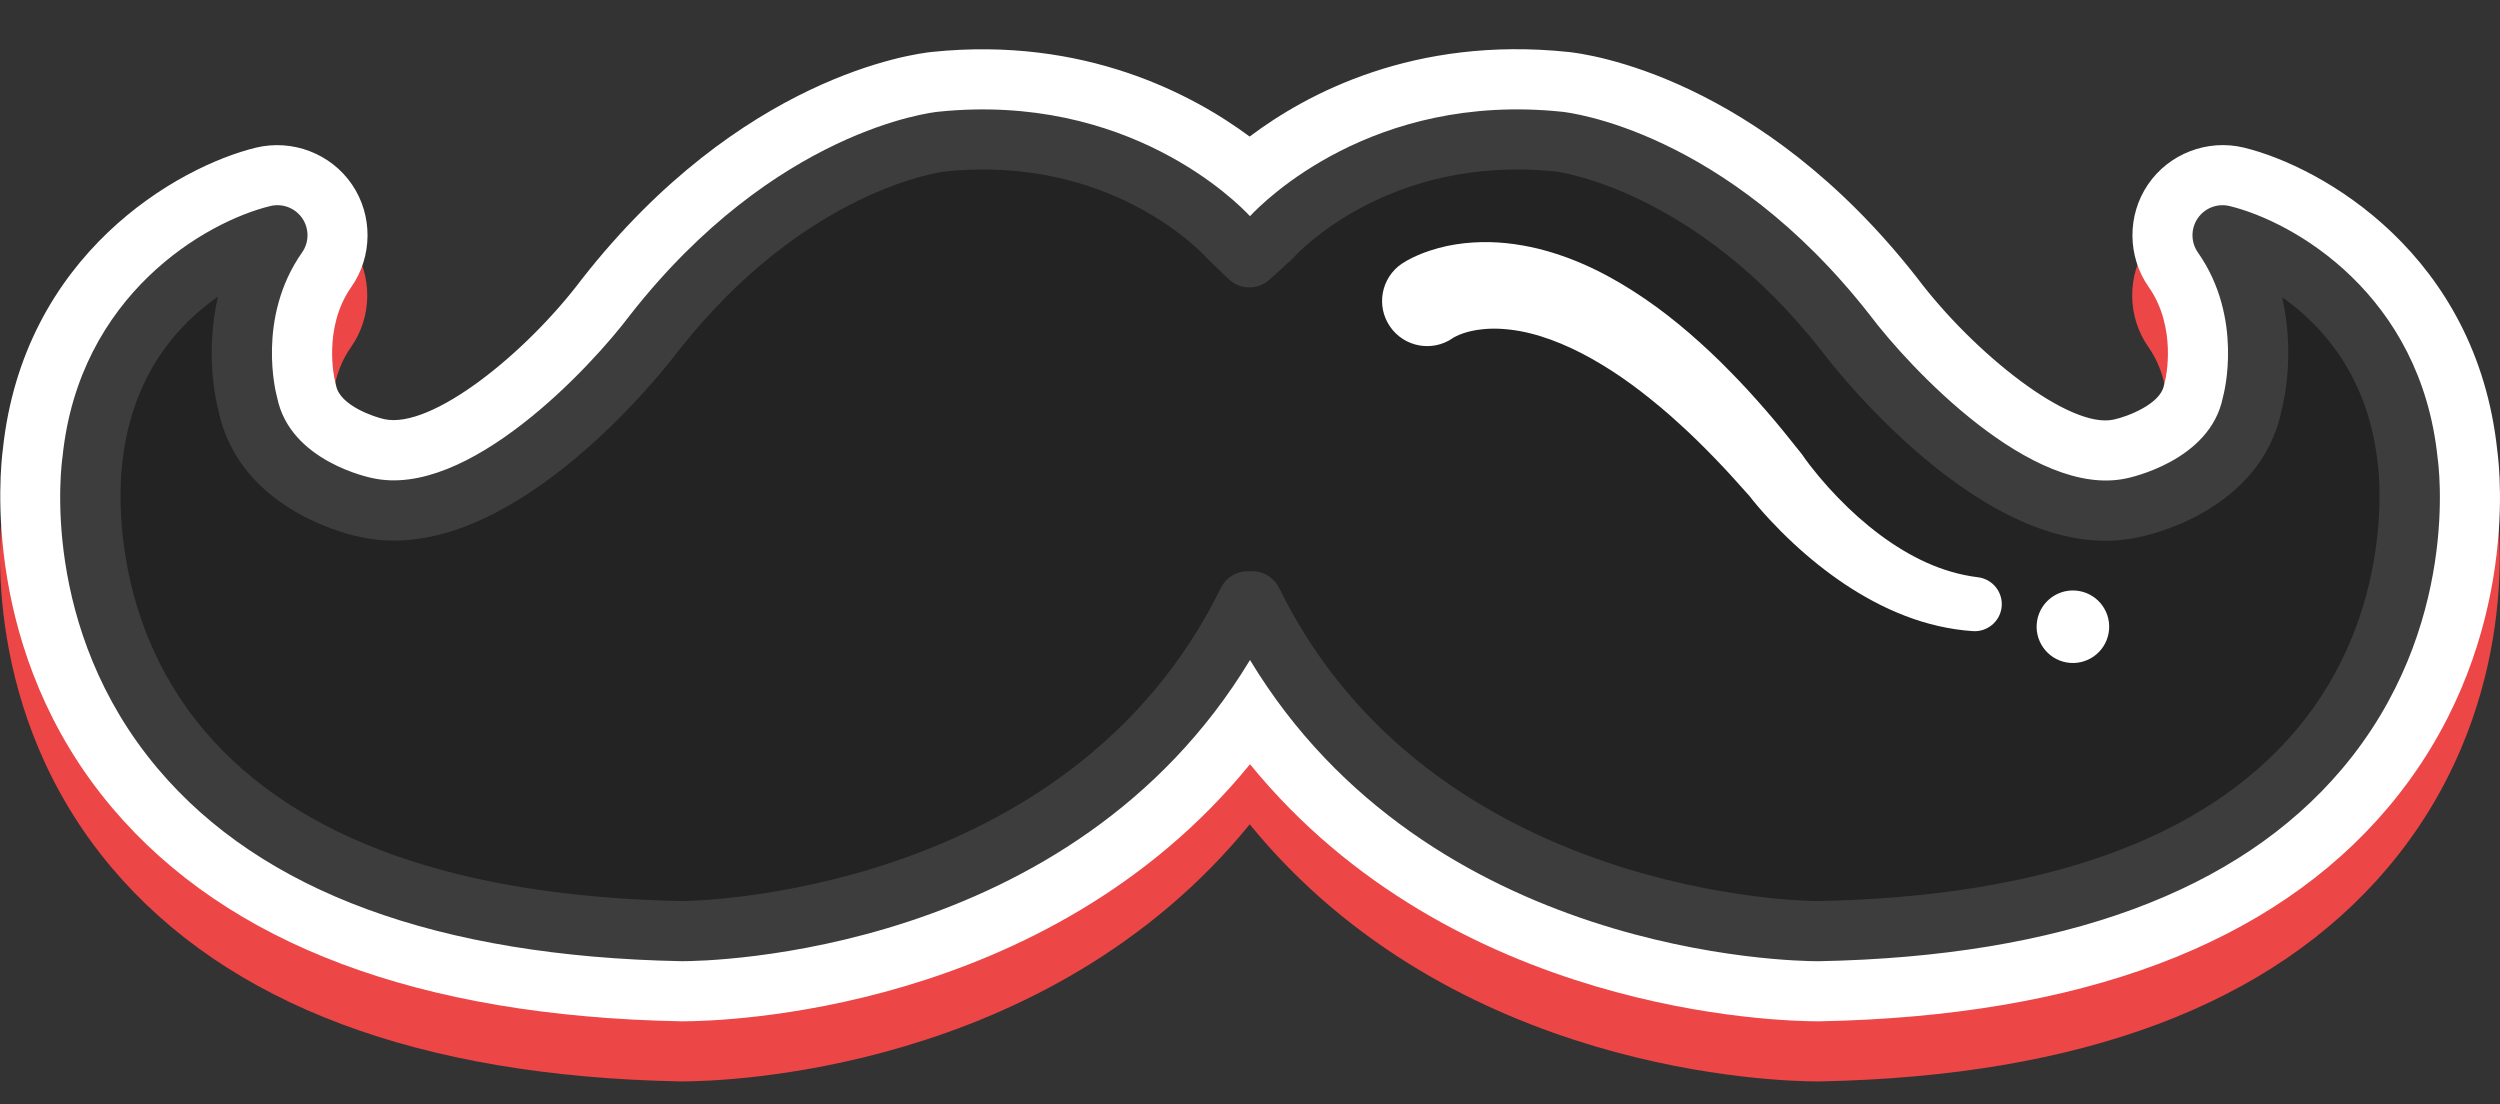
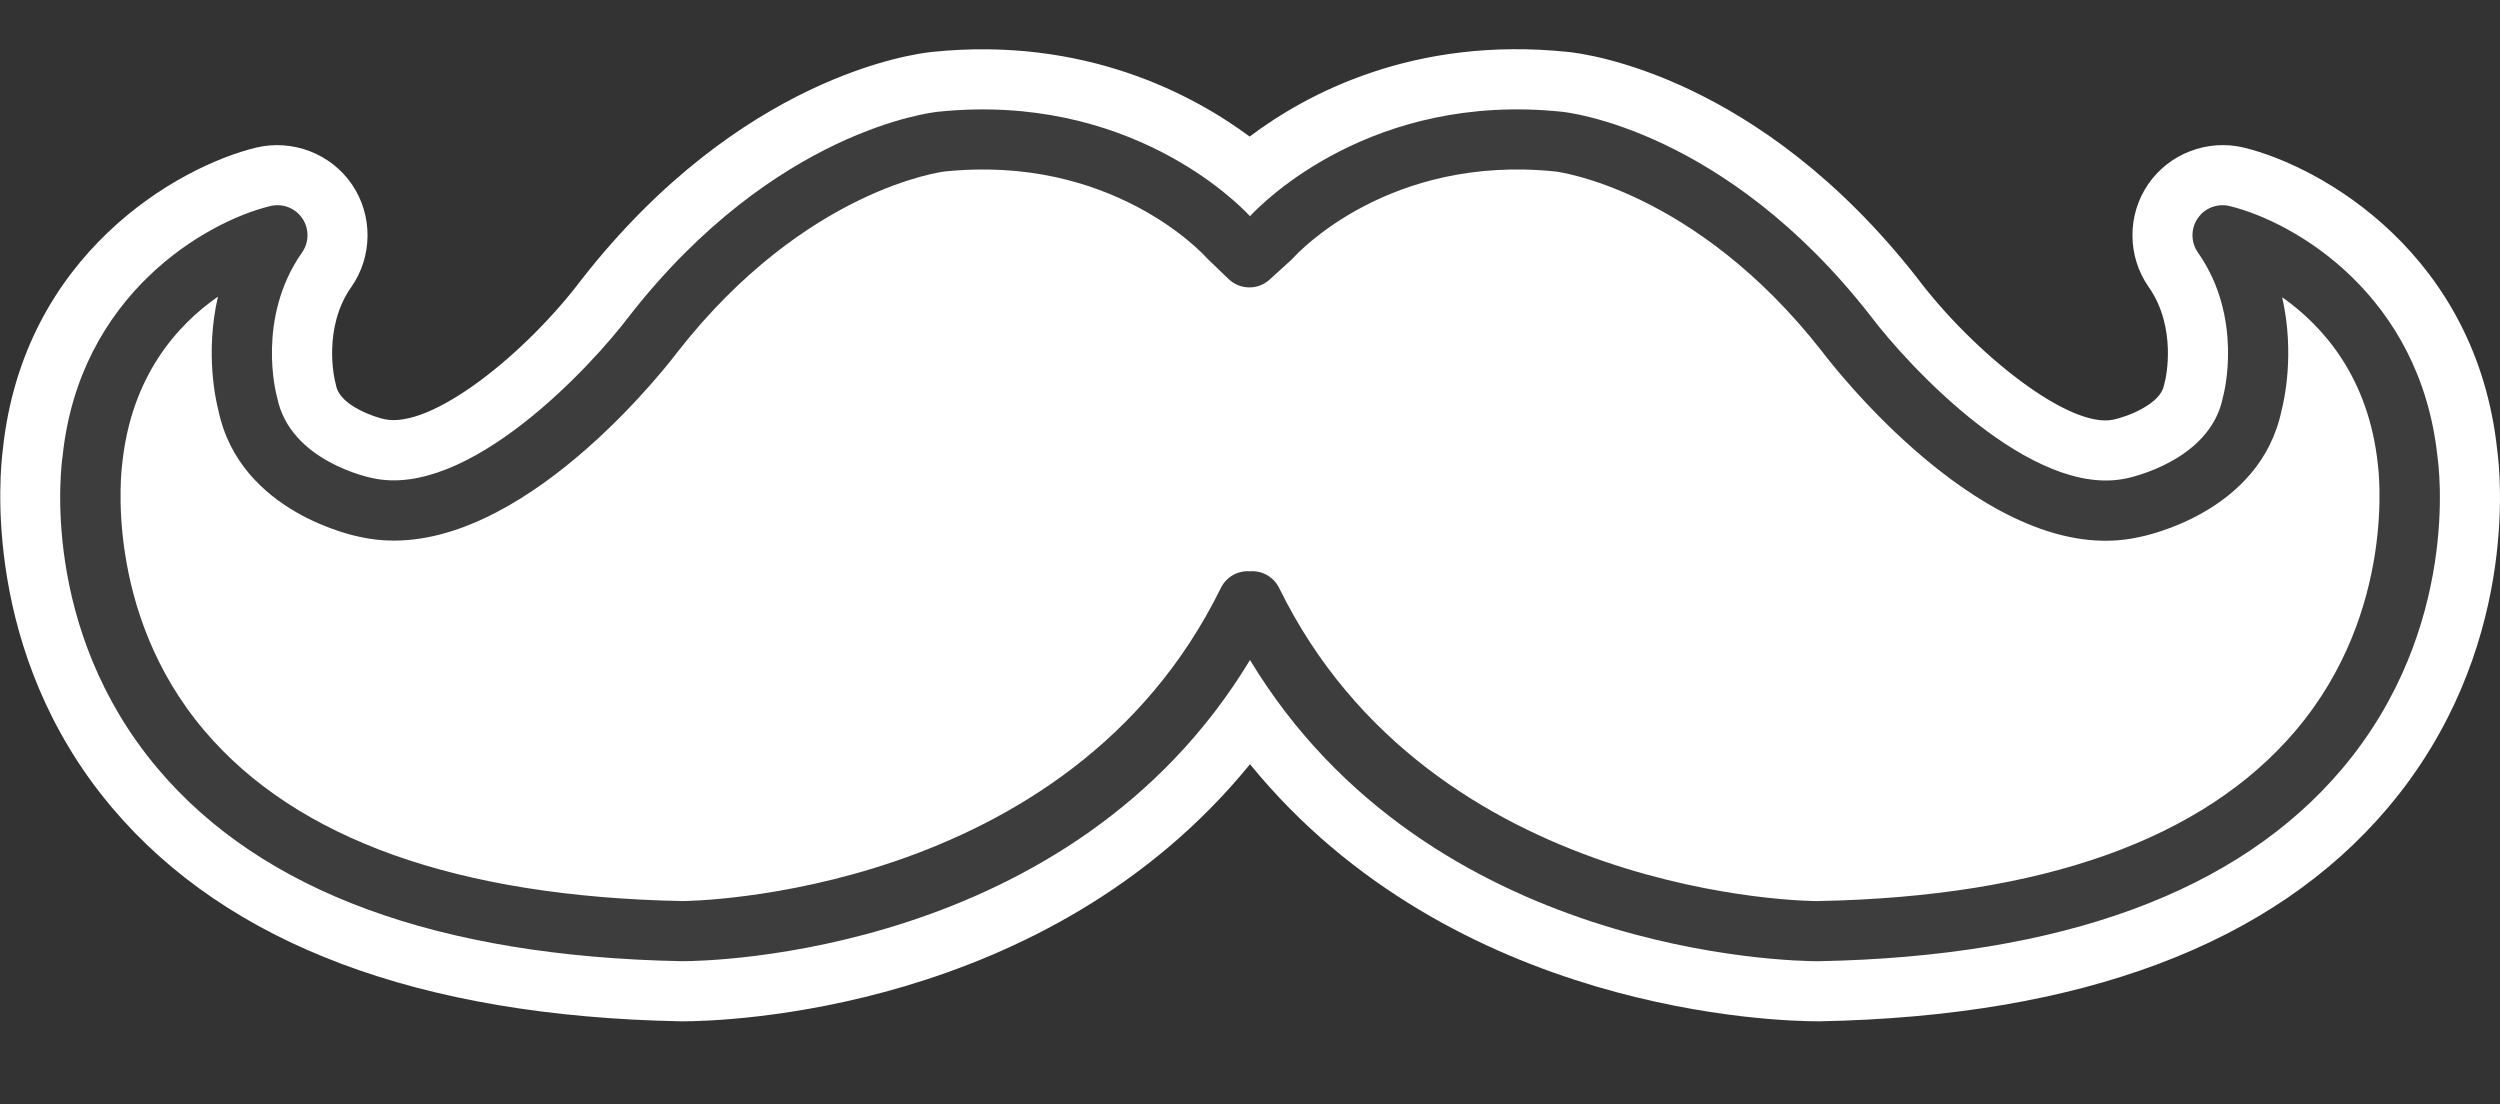
<svg xmlns="http://www.w3.org/2000/svg" version="1.1" x="0px" y="0px" viewBox="0 0 166.318 73.453" enable-background="new 0 0 166.318 73.453" xml:space="preserve">
  <rect x="0" y="0" width="166.318" height="73.453" fill="#333333" stroke="none" />
  <g id="BACKGROUND">
</g>
  <g id="OBJECTS">
    <g id="XMLID_206_">
      <g id="XMLID_219_">
        <g>
-           <path fill="#EC4647" d="M23.396,16.269c-1.395-2.047-3.953-3.027-6.377-2.449c-5.233,1.275-15.474,7.107-16.846,20.063      c-0.182,1.374-1.49,13.496,7.27,23.856c7.683,9.088,20.403,13.867,37.807,14.204c0.026,0.001,0.102,0.001,0.127,0.001      c2.622,0,24.251-0.52,37.764-17.104c13.516,16.585,35.164,17.104,37.788,17.104c0.026,0,0.105,0,0.132-0.001      c17.385-0.338,30.095-5.116,37.777-14.203c8.786-10.392,7.474-22.358,7.28-23.778c-1.384-13.02-11.625-18.868-16.861-20.144      c-2.416-0.582-4.977,0.401-6.373,2.451c-1.399,2.051-1.38,4.795,0.047,6.828c1.906,2.715,1.113,6.116,1.114,6.116      c-0.046,0.166-0.086,0.334-0.106,0.445c-0.24,1.203-2.359,2.045-3.339,2.254c-2.931,0.657-9.311-4.421-13.094-9.45      c-10.484-13.389-21.958-14.885-23.215-15.01c-10.231-1.06-17.384,2.776-21.174,5.632c-3.779-2.803-10.992-6.673-21.106-5.635      c-1.275,0.128-12.759,1.633-23.311,15.106c-3.735,4.966-10.025,10.027-13.161,9.327c-0.607-0.129-2.931-0.885-3.198-2.219      c-0.027-0.139-0.067-0.303-0.087-0.375c-0.008-0.034-0.824-3.461,1.095-6.193C24.778,21.064,24.796,18.32,23.396,16.269z" />
-         </g>
+           </g>
      </g>
      <g id="XMLID_217_">
        <g>
          <path fill="#FFFFFF" d="M23.414,12.269c-1.396-2.047-3.953-3.027-6.377-2.449c-5.233,1.275-15.474,7.107-16.846,20.063      C0.01,31.257-1.298,43.379,7.461,53.74c7.683,9.088,20.403,13.867,37.807,14.204c0.026,0.001,0.102,0.001,0.127,0.001      c2.622,0,24.251-0.52,37.764-17.104c13.516,16.585,35.164,17.104,37.788,17.104c0.026,0,0.105,0,0.132-0.001      c17.385-0.338,30.095-5.116,37.777-14.203c8.786-10.392,7.474-22.358,7.28-23.778c-1.384-13.02-11.625-18.868-16.861-20.144      c-2.416-0.582-4.978,0.401-6.373,2.451c-1.399,2.051-1.38,4.795,0.047,6.828c1.906,2.715,1.113,6.116,1.114,6.116      c-0.046,0.166-0.086,0.334-0.107,0.445c-0.24,1.203-2.359,2.045-3.339,2.254c-2.931,0.657-9.311-4.421-13.094-9.45      C117.04,5.075,105.567,3.579,104.31,3.454C94.078,2.393,86.926,6.23,83.136,9.085C79.357,6.283,72.144,2.413,62.03,3.451      C60.755,3.579,49.271,5.084,38.72,18.557c-3.735,4.966-10.025,10.027-13.161,9.327c-0.607-0.129-2.931-0.885-3.198-2.219      c-0.027-0.139-0.067-0.303-0.087-0.375c-0.008-0.034-0.824-3.461,1.095-6.193C24.796,17.064,24.814,14.32,23.414,12.269z" />
        </g>
      </g>
      <g id="XMLID_216_">
        <g>
-           <path fill="#232323" d="M83.305,40.001c10.831,22.084,37.657,21.944,37.657,21.944c43.743-0.85,39.215-31.288,39.215-31.288      C158.904,18.34,147.86,15.65,147.86,15.65c3.68,5.24,1.981,11.185,1.981,11.185c-1.131,5.664-7.928,6.938-7.928,6.938      c-8.918,1.982-19.112-11.609-19.112-11.609c-9.2-11.749-19.109-12.741-19.109-12.741c-12.318-1.274-19.113,6.371-19.113,6.371      l-1.458,1.328l-1.381-1.328c0,0-6.795-7.645-19.112-6.371c0,0-9.91,0.992-19.112,12.741c0,0-10.193,13.592-19.111,11.609      c0,0-6.795-1.274-7.928-6.938c0,0-1.699-5.944,1.982-11.185c0,0-11.043,2.69-12.316,15.007c0,0-4.529,30.439,39.215,31.288      c0,0,26.826,0.14,37.657-21.944" />
-         </g>
+           </g>
      </g>
      <g id="XMLID_211_">
        <g>
-           <path fill="#FFFFFF" d="M93.244,17.553c0.574-0.368,0.895-0.495,1.309-0.669c0.392-0.16,0.776-0.279,1.16-0.386      c0.766-0.205,1.527-0.32,2.276-0.365c1.501-0.101,2.943,0.08,4.299,0.402c2.713,0.667,5.054,1.919,7.145,3.346      c1.049,0.715,2.032,1.489,2.969,2.297c0.934,0.81,1.831,1.648,2.678,2.519c0.857,0.864,1.669,1.76,2.456,2.67      c0.792,0.907,1.535,1.843,2.28,2.778l0.051,0.064l0.044,0.061c0.124,0.186,0.331,0.466,0.511,0.7l0.585,0.728      c0.402,0.48,0.823,0.949,1.26,1.4c0.872,0.905,1.809,1.74,2.798,2.479c0.991,0.737,2.036,1.375,3.126,1.862      c1.09,0.49,2.222,0.817,3.369,0.961l0.036,0.005c0.987,0.124,1.686,1.024,1.563,2.011c-0.119,0.951-0.966,1.635-1.91,1.572      c-1.562-0.107-3.088-0.469-4.51-1.019c-1.425-0.548-2.752-1.269-3.988-2.09c-1.235-0.824-2.383-1.746-3.453-2.744      c-0.536-0.498-1.052-1.015-1.552-1.551c-0.249-0.27-0.496-0.542-0.737-0.824c-0.249-0.293-0.464-0.546-0.739-0.91l0.095,0.125      c-0.747-0.837-1.491-1.676-2.269-2.472c-0.773-0.801-1.563-1.581-2.38-2.316c-0.809-0.746-1.649-1.444-2.502-2.106      c-0.855-0.659-1.731-1.272-2.629-1.811c-1.786-1.086-3.67-1.915-5.492-2.247c-0.906-0.16-1.795-0.209-2.603-0.103      c-0.405,0.048-0.791,0.133-1.137,0.251c-0.169,0.061-0.337,0.123-0.476,0.194c-0.119,0.051-0.32,0.179-0.23,0.131      c-1.365,0.94-3.233,0.595-4.172-0.77C91.535,20.361,91.88,18.493,93.244,17.553z" />
-         </g>
+           </g>
      </g>
      <g id="XMLID_210_">
        <g>
-           <path fill="#FFFFFF" d="M140.282,42.109c-0.23,1.313-1.477,2.19-2.792,1.963c-1.312-0.231-2.192-1.479-1.963-2.795      c0.23-1.311,1.481-2.188,2.793-1.959C139.633,39.547,140.511,40.795,140.282,42.109z" />
-         </g>
+           </g>
      </g>
      <g id="XMLID_207_">
        <g>
          <path fill="#3D3D3D" d="M45.396,63.945c-0.021,0-0.037,0-0.05,0c-16.214-0.314-27.923-4.617-34.83-12.787      c-7.942-9.393-6.421-20.334-6.353-20.795c1.111-10.765,9.527-15.61,13.821-16.656c0.812-0.196,1.656,0.128,2.126,0.816      c0.469,0.688,0.463,1.595-0.016,2.276c-3.061,4.358-1.707,9.443-1.693,9.494c0.013,0.046,0.026,0.101,0.036,0.148      c0.858,4.29,6.281,5.355,6.335,5.364c6.333,1.412,14.518-7.353,17.144-10.845C51.559,8.65,61.989,7.475,62.428,7.432      c12.618-1.296,19.873,6.026,20.73,6.949l0.007-0.006c0.883-0.947,8.124-8.248,20.732-6.942      c0.433,0.043,10.862,1.218,20.478,13.497c2.65,3.524,10.835,12.27,17.105,10.891c0.112-0.023,5.553-1.133,6.4-5.377      c0.01-0.053,0.023-0.106,0.038-0.158c0.012-0.042,1.364-5.128-1.695-9.485c-0.479-0.682-0.484-1.589-0.016-2.276      c0.469-0.688,1.312-1.014,2.126-0.816c4.294,1.046,12.711,5.892,13.833,16.744c0.058,0.373,1.578,11.314-6.364,20.708      c-6.907,8.17-18.616,12.472-34.801,12.786c-0.015,0-0.032,0-0.054,0c-1.682,0-25.899-0.356-37.788-20.039      C71.265,63.597,47.034,63.945,45.396,63.945z M14.499,19.734c-2.708,1.888-5.763,5.277-6.369,11.129      c-0.024,0.179-1.306,9.778,5.482,17.763c6.139,7.221,16.833,11.029,31.783,11.319h0.001c0.284,0,25.698-0.185,35.821-20.825      c0.37-0.754,1.146-1.173,1.942-1.114c0.793-0.061,1.571,0.36,1.941,1.114c10.159,20.714,35.571,20.849,35.851,20.825      c14.921-0.29,25.614-4.099,31.754-11.319c6.788-7.984,5.507-17.584,5.492-17.68c-0.605-5.851-3.662-9.264-6.371-11.173      c0.855,3.763,0.117,6.931-0.038,7.521c-1.417,6.851-9.176,8.382-9.507,8.443c-9.991,2.223-20.632-11.778-21.08-12.375      c-8.471-10.816-17.628-11.942-17.719-11.952c-11.081-1.15-17.161,5.436-17.415,5.717c-0.043,0.048-0.095,0.1-0.143,0.144      l-1.458,1.328c-0.776,0.708-1.973,0.695-2.733-0.037l-1.381-1.328c-0.037-0.036-0.073-0.073-0.108-0.112      c-0.248-0.275-6.336-6.865-17.412-5.711c-0.088,0.01-9.245,1.136-17.743,11.985c-0.391,0.522-9.543,12.568-18.885,12.57      c-0.746,0-1.491-0.077-2.235-0.242c-0.265-0.049-8.022-1.578-9.441-8.43C14.373,26.702,13.63,23.515,14.499,19.734z" />
        </g>
      </g>
    </g>
  </g>
  <g id="DESIGNED_BY_FREEPIK">
</g>
</svg>